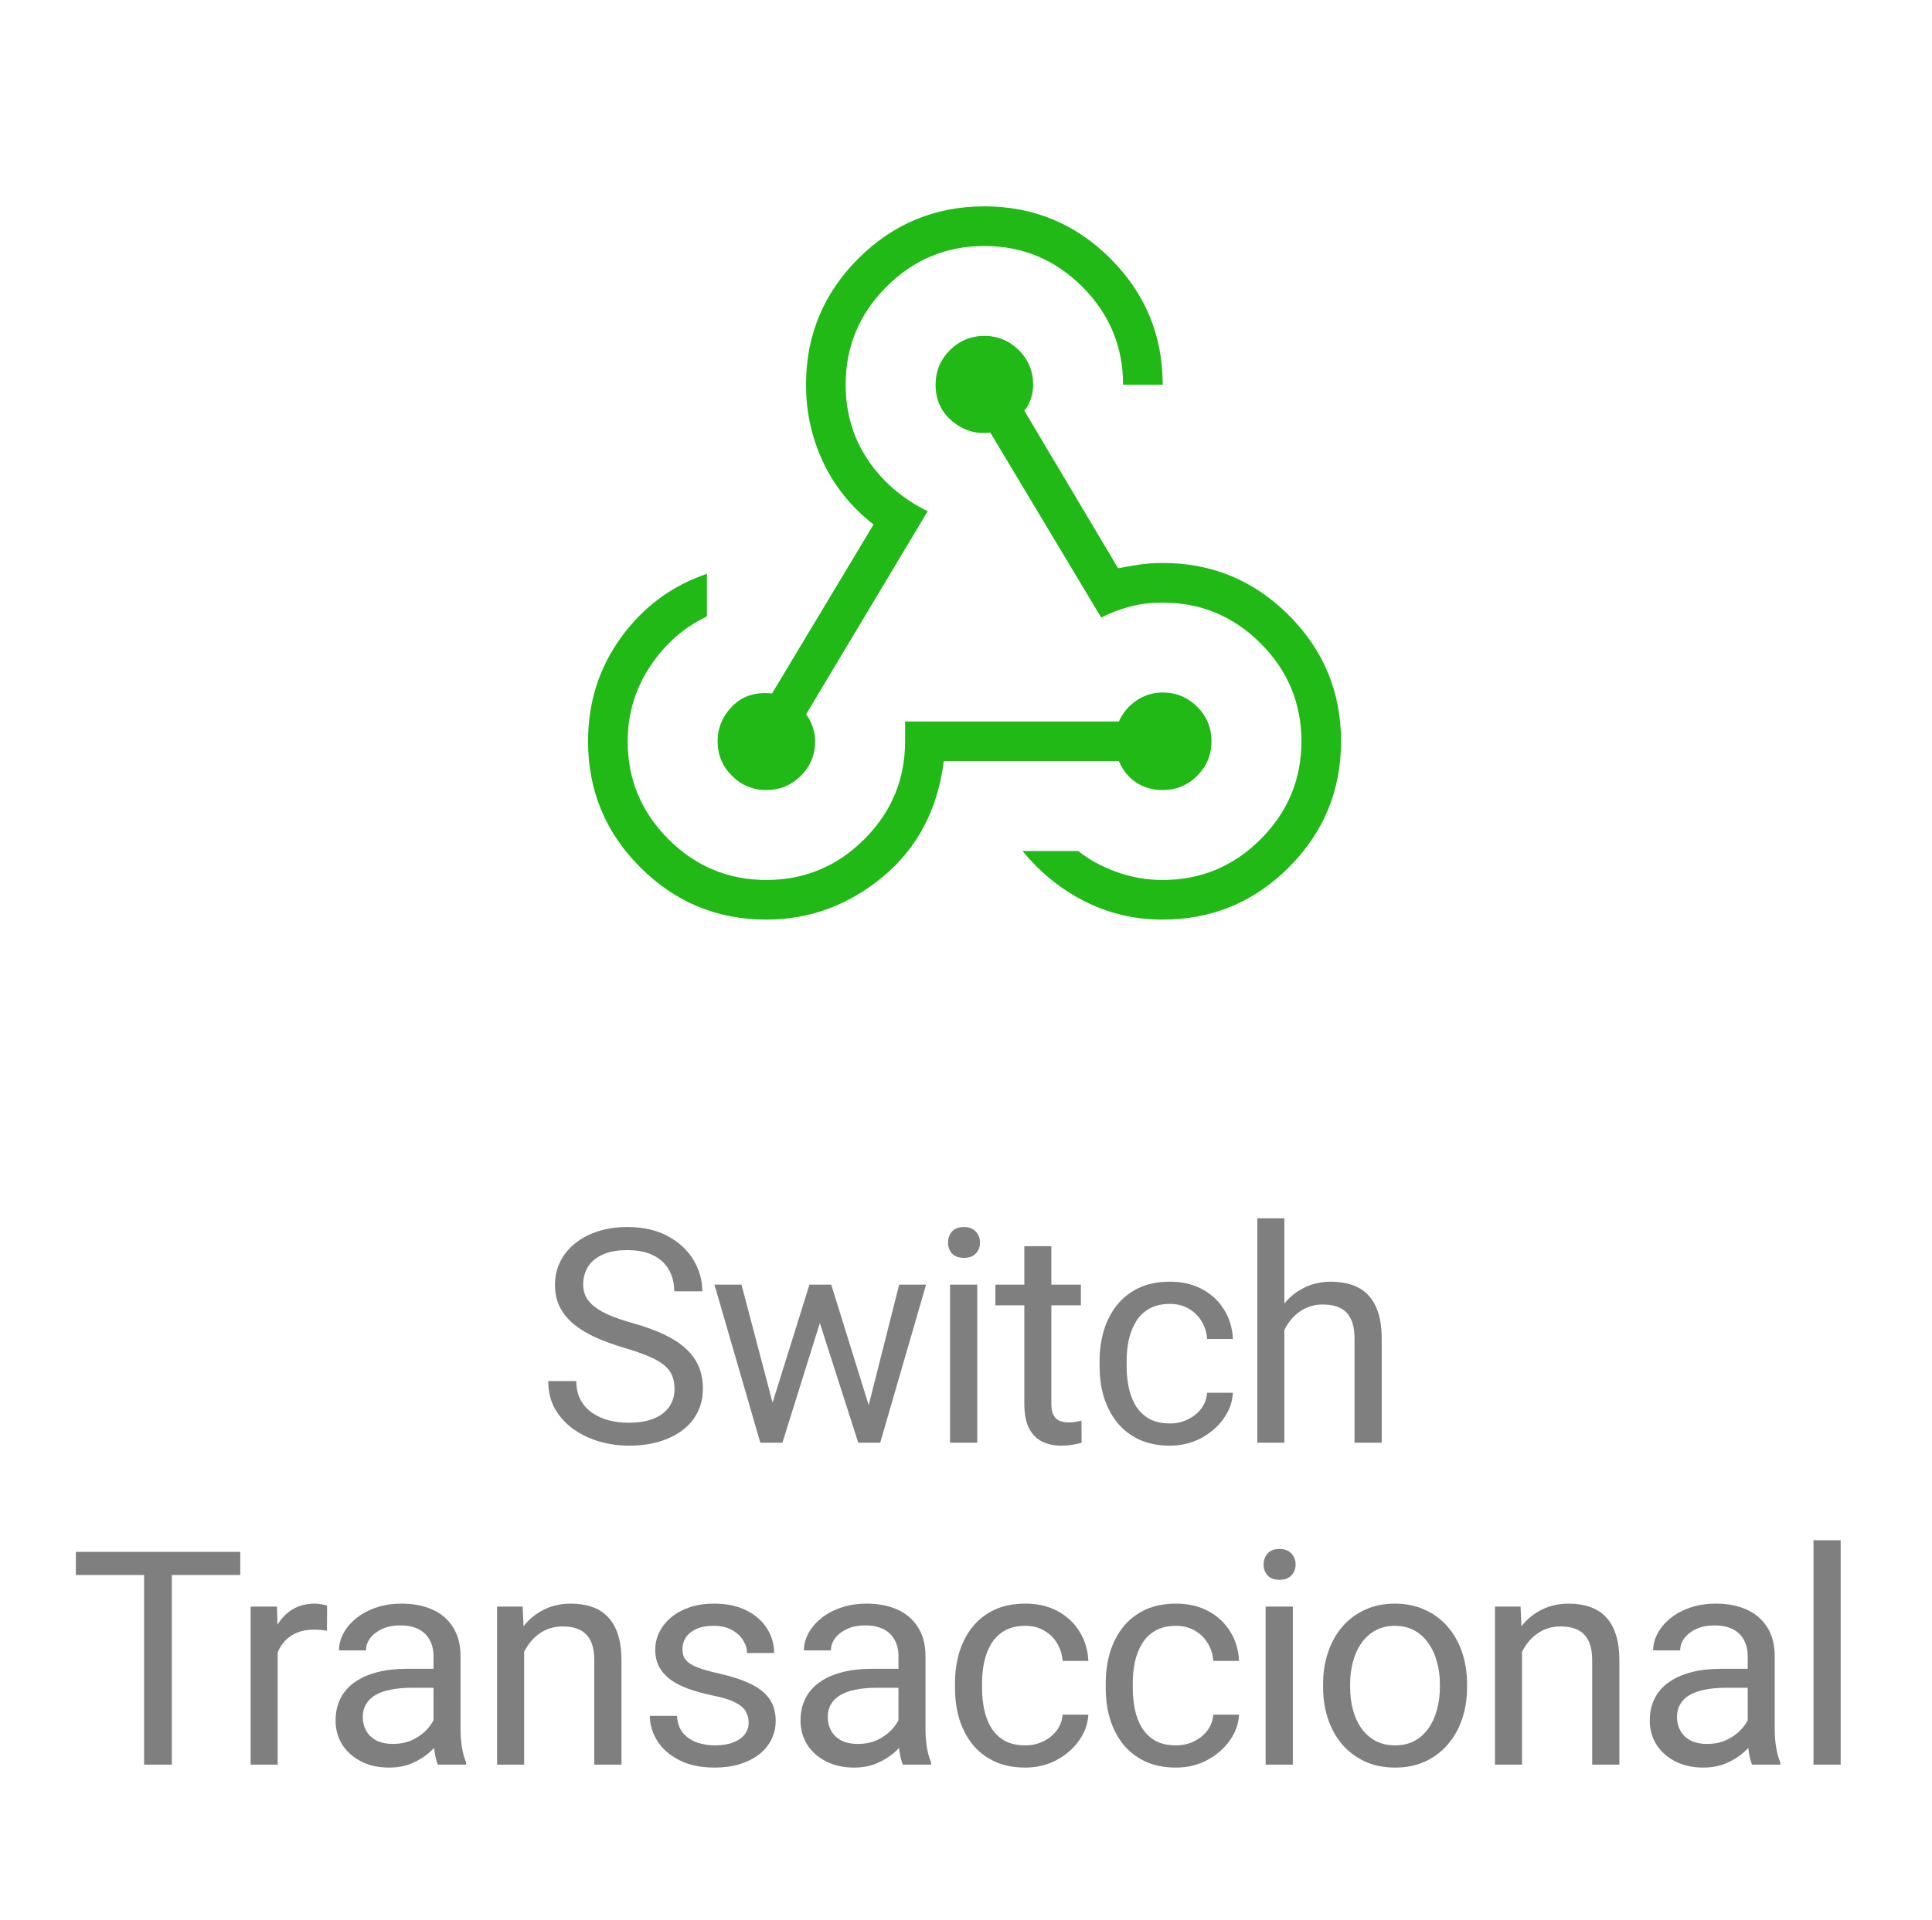
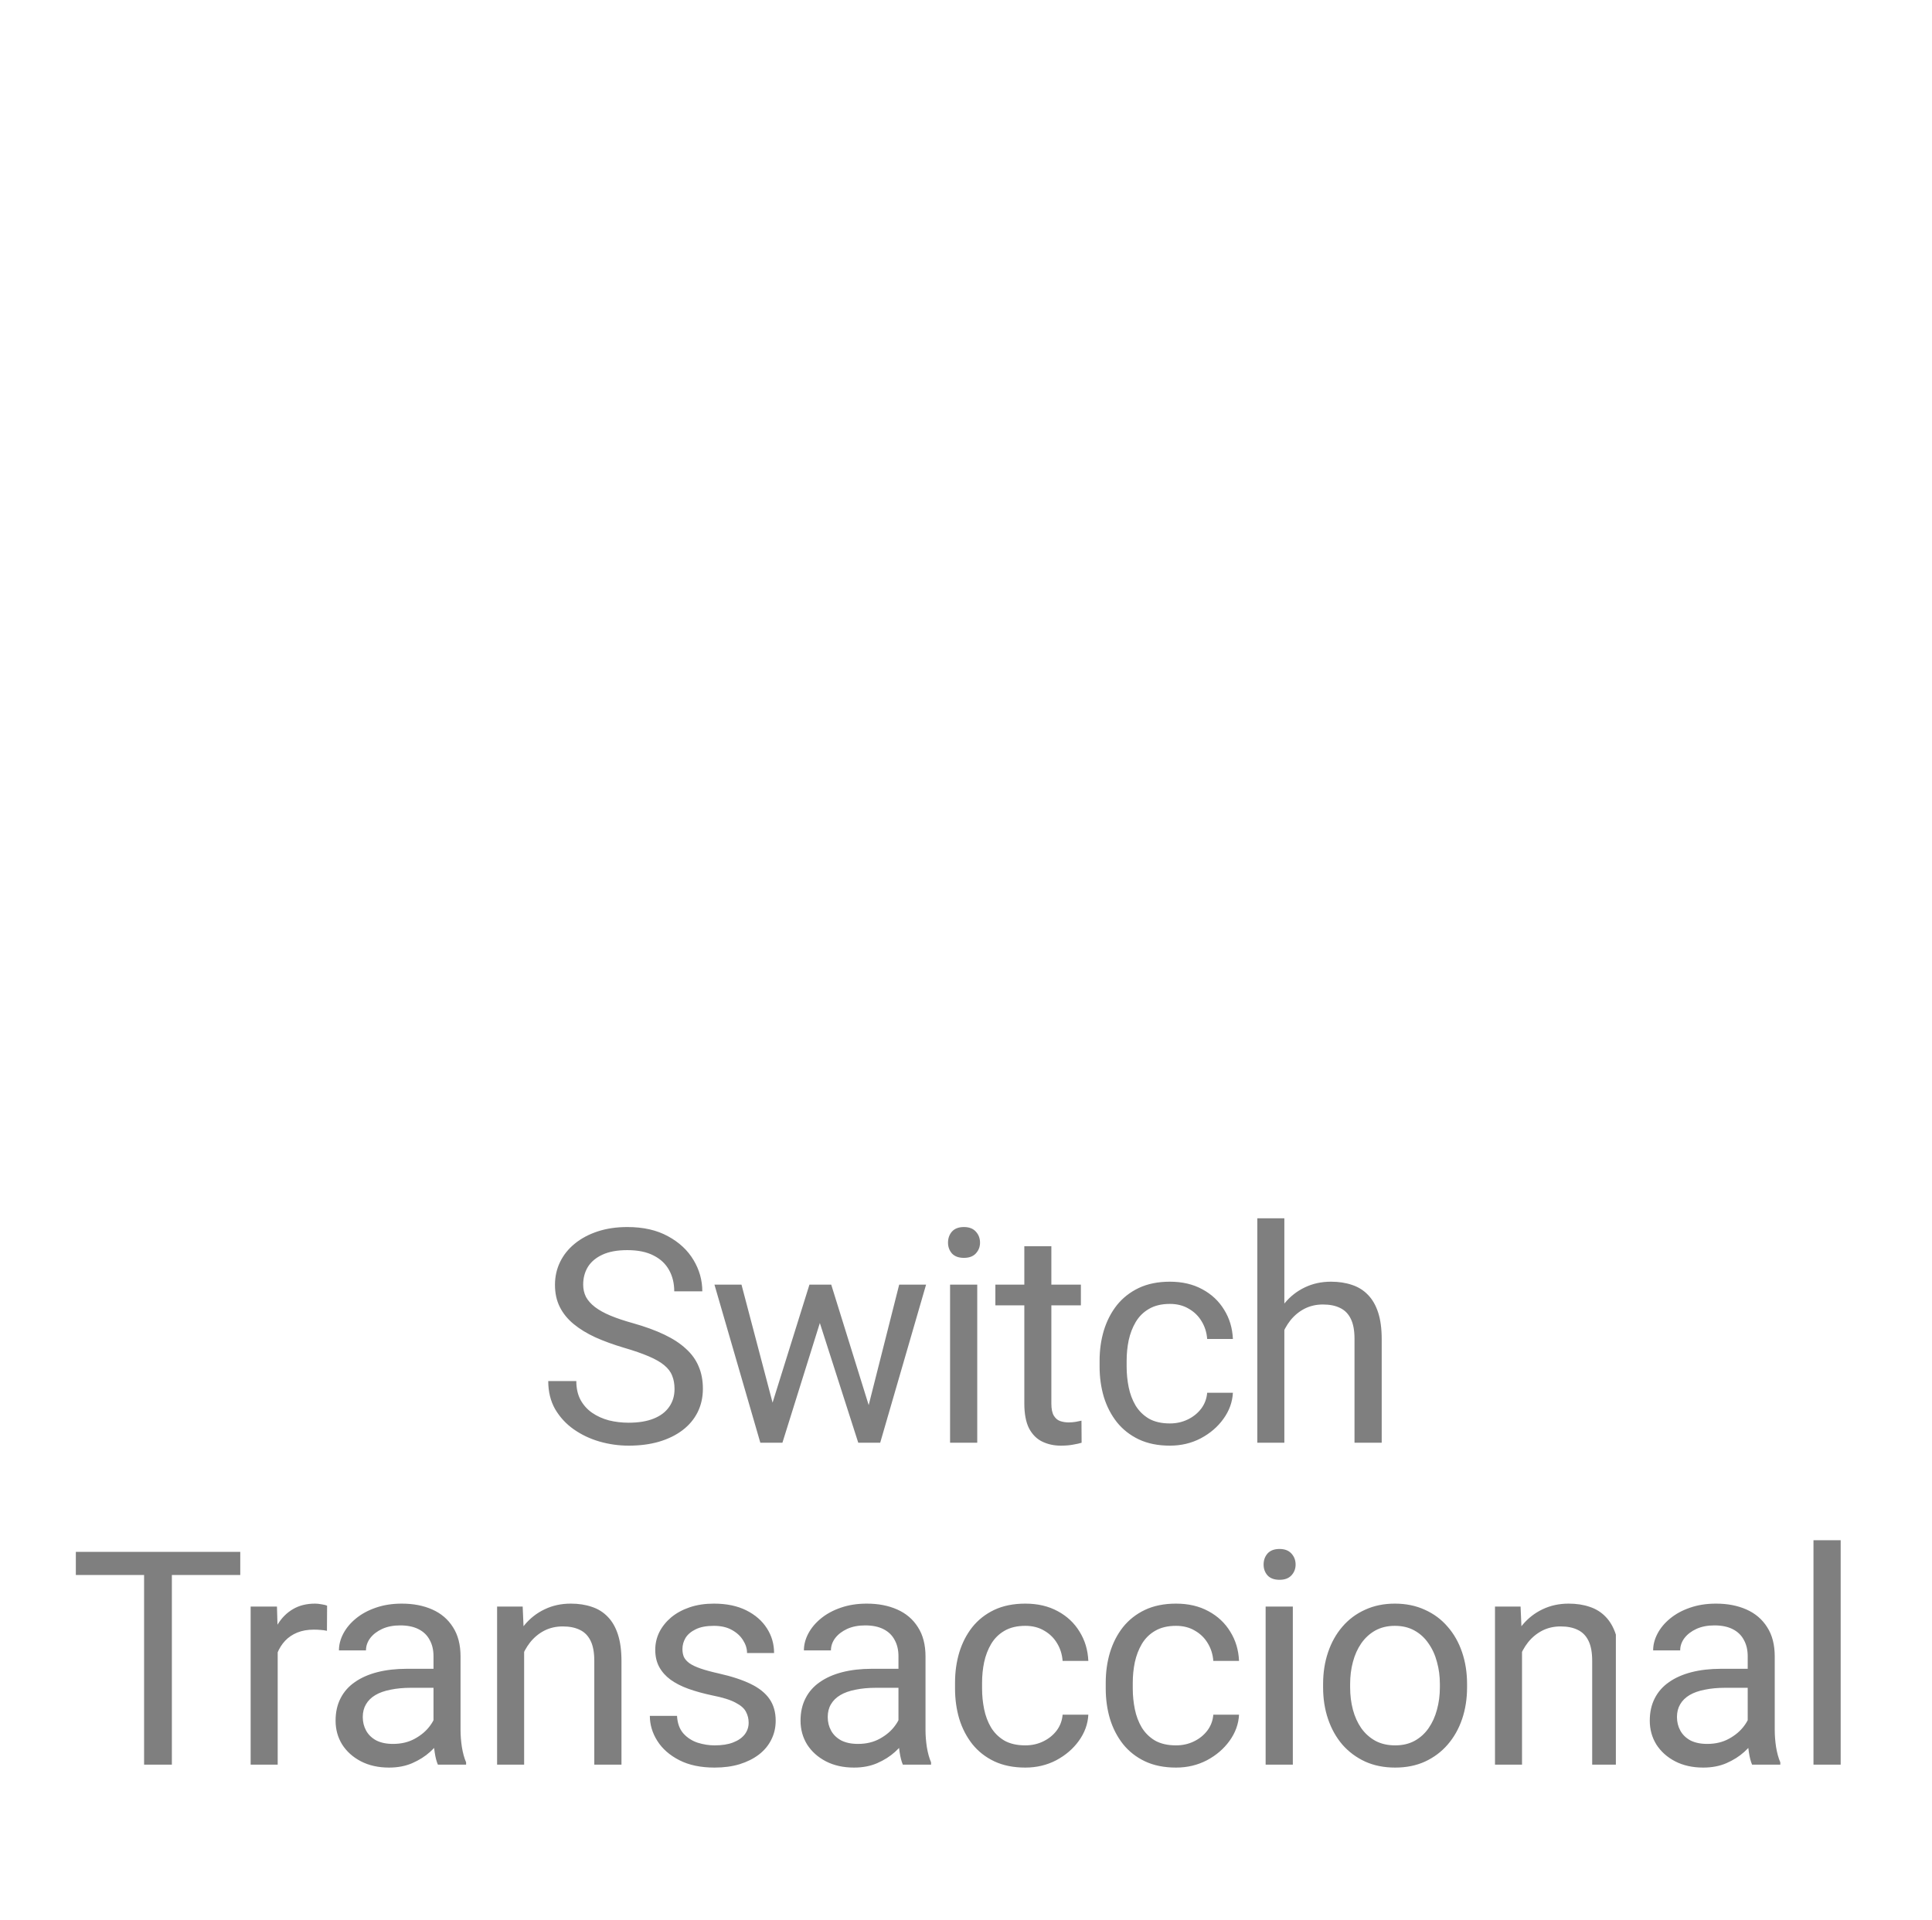
<svg xmlns="http://www.w3.org/2000/svg" width="162" height="161" viewBox="0 0 162 161" fill="none">
  <g clip-path="url(#clip0_30_197)">
-     <path d="M56.56 116.49C56.56 116.073 56.495 115.705 56.364 115.387C56.242 115.06 56.021 114.766 55.702 114.504C55.392 114.243 54.959 113.994 54.403 113.757C53.856 113.52 53.161 113.279 52.32 113.034C51.437 112.772 50.641 112.482 49.93 112.164C49.219 111.837 48.61 111.465 48.104 111.048C47.597 110.632 47.209 110.154 46.94 109.614C46.67 109.075 46.535 108.458 46.535 107.764C46.535 107.069 46.678 106.428 46.964 105.84C47.25 105.251 47.658 104.741 48.19 104.308C48.729 103.866 49.37 103.523 50.114 103.278C50.857 103.033 51.687 102.91 52.602 102.91C53.942 102.91 55.077 103.168 56.009 103.682C56.948 104.189 57.663 104.855 58.154 105.68C58.644 106.497 58.889 107.371 58.889 108.303H56.536C56.536 107.633 56.393 107.041 56.107 106.526C55.821 106.003 55.388 105.594 54.808 105.3C54.228 104.998 53.492 104.847 52.602 104.847C51.76 104.847 51.066 104.973 50.518 105.227C49.971 105.48 49.562 105.823 49.293 106.256C49.031 106.689 48.9 107.184 48.9 107.739C48.9 108.115 48.978 108.458 49.133 108.769C49.297 109.071 49.546 109.353 49.881 109.614C50.224 109.876 50.657 110.117 51.18 110.337C51.711 110.558 52.344 110.77 53.08 110.975C54.093 111.261 54.967 111.579 55.702 111.931C56.438 112.282 57.042 112.678 57.516 113.119C57.998 113.553 58.354 114.047 58.583 114.602C58.819 115.15 58.938 115.771 58.938 116.465C58.938 117.193 58.791 117.85 58.497 118.439C58.203 119.027 57.782 119.529 57.234 119.946C56.687 120.363 56.029 120.685 55.261 120.914C54.501 121.135 53.652 121.245 52.712 121.245C51.887 121.245 51.074 121.131 50.273 120.902C49.48 120.673 48.757 120.33 48.104 119.872C47.458 119.415 46.94 118.851 46.547 118.181C46.163 117.503 45.971 116.719 45.971 115.828H48.324C48.324 116.441 48.443 116.968 48.68 117.409C48.917 117.842 49.239 118.202 49.648 118.488C50.065 118.774 50.535 118.986 51.057 119.125C51.589 119.256 52.14 119.321 52.712 119.321C53.537 119.321 54.236 119.207 54.808 118.978C55.38 118.749 55.813 118.422 56.107 117.997C56.409 117.572 56.56 117.07 56.56 116.49ZM64.466 118.647L67.873 107.739H69.368L69.074 109.908L65.606 121H64.147L64.466 118.647ZM62.174 107.739L65.079 118.769L65.287 121H63.755L59.907 107.739H62.174ZM72.628 118.684L75.398 107.739H77.653L73.805 121H72.285L72.628 118.684ZM69.699 107.739L73.033 118.463L73.413 121H71.966L68.4 109.884L68.106 107.739H69.699ZM81.943 107.739V121H79.664V107.739H81.943ZM79.492 104.222C79.492 103.854 79.602 103.544 79.823 103.29C80.052 103.037 80.387 102.91 80.828 102.91C81.261 102.91 81.592 103.037 81.821 103.29C82.058 103.544 82.176 103.854 82.176 104.222C82.176 104.573 82.058 104.875 81.821 105.129C81.592 105.374 81.261 105.496 80.828 105.496C80.387 105.496 80.052 105.374 79.823 105.129C79.602 104.875 79.492 104.573 79.492 104.222ZM90.633 107.739V109.479H83.463V107.739H90.633ZM85.89 104.516H88.157V117.715C88.157 118.165 88.227 118.504 88.366 118.733C88.505 118.961 88.684 119.113 88.905 119.186C89.126 119.26 89.363 119.296 89.616 119.296C89.804 119.296 90 119.28 90.204 119.247C90.417 119.207 90.576 119.174 90.682 119.149L90.694 121C90.515 121.057 90.278 121.11 89.984 121.159C89.698 121.217 89.35 121.245 88.942 121.245C88.386 121.245 87.876 121.135 87.41 120.914C86.944 120.694 86.572 120.326 86.294 119.811C86.025 119.288 85.89 118.586 85.89 117.703V104.516ZM98.097 119.382C98.637 119.382 99.135 119.272 99.593 119.051C100.05 118.831 100.426 118.528 100.72 118.144C101.014 117.752 101.182 117.307 101.223 116.808H103.38C103.339 117.593 103.073 118.324 102.583 119.002C102.101 119.672 101.468 120.216 100.683 120.632C99.899 121.041 99.037 121.245 98.097 121.245C97.101 121.245 96.23 121.069 95.487 120.718C94.752 120.367 94.139 119.885 93.648 119.272C93.166 118.659 92.803 117.956 92.558 117.164C92.321 116.363 92.202 115.518 92.202 114.627V114.112C92.202 113.222 92.321 112.38 92.558 111.587C92.803 110.787 93.166 110.08 93.648 109.467C94.139 108.854 94.752 108.372 95.487 108.021C96.23 107.67 97.101 107.494 98.097 107.494C99.135 107.494 100.042 107.706 100.818 108.131C101.594 108.548 102.203 109.12 102.644 109.847C103.094 110.566 103.339 111.383 103.38 112.298H101.223C101.182 111.751 101.027 111.257 100.757 110.815C100.495 110.374 100.136 110.023 99.678 109.761C99.229 109.492 98.702 109.357 98.097 109.357C97.403 109.357 96.819 109.496 96.345 109.774C95.879 110.043 95.507 110.411 95.23 110.877C94.96 111.334 94.764 111.845 94.641 112.409C94.527 112.964 94.47 113.532 94.47 114.112V114.627C94.47 115.207 94.527 115.779 94.641 116.343C94.756 116.907 94.948 117.417 95.217 117.875C95.495 118.332 95.867 118.7 96.333 118.978C96.806 119.247 97.395 119.382 98.097 119.382ZM107.694 102.175V121H105.427V102.175H107.694ZM107.155 113.867L106.211 113.83C106.219 112.923 106.354 112.086 106.616 111.318C106.877 110.542 107.245 109.868 107.719 109.296C108.193 108.724 108.756 108.283 109.41 107.972C110.072 107.653 110.803 107.494 111.604 107.494C112.258 107.494 112.846 107.584 113.369 107.764C113.892 107.935 114.337 108.213 114.705 108.597C115.08 108.981 115.366 109.479 115.563 110.092C115.759 110.697 115.857 111.436 115.857 112.311V121H113.577V112.286C113.577 111.592 113.475 111.036 113.271 110.619C113.066 110.194 112.768 109.888 112.376 109.7C111.984 109.504 111.502 109.406 110.93 109.406C110.366 109.406 109.851 109.524 109.386 109.761C108.928 109.998 108.532 110.325 108.197 110.742C107.87 111.159 107.613 111.637 107.425 112.176C107.245 112.707 107.155 113.271 107.155 113.867ZM14.411 130.155V148H12.082V130.155H14.411ZM20.147 130.155V132.092H6.359V130.155H20.147ZM23.285 136.823V148H21.017V134.739H23.223L23.285 136.823ZM27.427 134.666L27.415 136.774C27.227 136.733 27.047 136.708 26.876 136.7C26.712 136.684 26.524 136.676 26.312 136.676C25.789 136.676 25.327 136.757 24.927 136.921C24.527 137.084 24.188 137.313 23.91 137.607C23.632 137.901 23.411 138.253 23.248 138.661C23.093 139.061 22.991 139.503 22.942 139.985L22.304 140.352C22.304 139.552 22.382 138.8 22.537 138.097C22.701 137.395 22.95 136.774 23.285 136.234C23.62 135.687 24.045 135.262 24.559 134.96C25.082 134.649 25.703 134.494 26.422 134.494C26.586 134.494 26.773 134.514 26.986 134.555C27.198 134.588 27.346 134.625 27.427 134.666ZM36.35 145.733V138.906C36.35 138.383 36.244 137.93 36.031 137.546C35.827 137.154 35.517 136.851 35.1 136.639C34.683 136.426 34.168 136.32 33.556 136.32C32.984 136.32 32.481 136.418 32.048 136.614C31.623 136.81 31.288 137.068 31.043 137.386C30.806 137.705 30.688 138.048 30.688 138.416H28.42C28.42 137.942 28.543 137.472 28.788 137.006C29.033 136.541 29.384 136.12 29.842 135.744C30.308 135.36 30.863 135.058 31.509 134.837C32.163 134.608 32.89 134.494 33.69 134.494C34.654 134.494 35.504 134.657 36.24 134.984C36.983 135.311 37.563 135.805 37.98 136.467C38.405 137.121 38.617 137.942 38.617 138.931V145.108C38.617 145.549 38.654 146.019 38.728 146.517C38.809 147.015 38.928 147.444 39.083 147.804V148H36.718C36.603 147.739 36.513 147.391 36.448 146.958C36.383 146.517 36.35 146.109 36.35 145.733ZM36.742 139.96L36.767 141.553H34.475C33.829 141.553 33.253 141.607 32.747 141.713C32.24 141.811 31.815 141.962 31.472 142.166C31.129 142.37 30.867 142.628 30.688 142.938C30.508 143.241 30.418 143.596 30.418 144.005C30.418 144.421 30.512 144.801 30.7 145.144C30.888 145.488 31.17 145.761 31.546 145.966C31.93 146.162 32.4 146.26 32.955 146.26C33.65 146.26 34.262 146.113 34.793 145.818C35.325 145.524 35.745 145.165 36.056 144.74C36.374 144.315 36.546 143.902 36.571 143.502L37.539 144.593C37.482 144.936 37.326 145.316 37.073 145.733C36.82 146.149 36.481 146.55 36.056 146.934C35.639 147.31 35.141 147.624 34.561 147.877C33.989 148.123 33.343 148.245 32.624 148.245C31.725 148.245 30.937 148.069 30.259 147.718C29.589 147.367 29.066 146.897 28.69 146.309C28.322 145.712 28.139 145.046 28.139 144.311C28.139 143.6 28.277 142.975 28.555 142.436C28.833 141.888 29.233 141.435 29.756 141.075C30.279 140.708 30.908 140.43 31.644 140.242C32.379 140.054 33.2 139.96 34.107 139.96H36.742ZM43.949 137.57V148H41.682V134.739H43.827L43.949 137.57ZM43.41 140.867L42.466 140.83C42.474 139.923 42.609 139.086 42.87 138.318C43.132 137.542 43.5 136.868 43.974 136.296C44.447 135.724 45.011 135.283 45.665 134.972C46.327 134.653 47.058 134.494 47.859 134.494C48.512 134.494 49.101 134.584 49.623 134.764C50.146 134.935 50.592 135.213 50.959 135.597C51.335 135.981 51.621 136.479 51.817 137.092C52.013 137.697 52.111 138.436 52.111 139.311V148H49.832V139.286C49.832 138.592 49.73 138.036 49.526 137.619C49.321 137.194 49.023 136.888 48.631 136.7C48.239 136.504 47.757 136.406 47.185 136.406C46.621 136.406 46.106 136.524 45.64 136.761C45.183 136.998 44.786 137.325 44.452 137.742C44.125 138.159 43.867 138.637 43.679 139.176C43.5 139.707 43.41 140.271 43.41 140.867ZM62.775 144.483C62.775 144.156 62.701 143.853 62.554 143.576C62.415 143.29 62.125 143.032 61.684 142.804C61.251 142.567 60.597 142.362 59.723 142.191C58.987 142.035 58.322 141.852 57.725 141.639C57.137 141.427 56.634 141.169 56.218 140.867C55.809 140.565 55.495 140.209 55.274 139.801C55.053 139.392 54.943 138.914 54.943 138.367C54.943 137.844 55.057 137.35 55.286 136.884C55.523 136.418 55.854 136.006 56.279 135.646C56.712 135.287 57.231 135.005 57.835 134.8C58.44 134.596 59.114 134.494 59.858 134.494C60.92 134.494 61.827 134.682 62.578 135.058C63.33 135.434 63.906 135.936 64.306 136.565C64.707 137.186 64.907 137.877 64.907 138.637H62.64C62.64 138.269 62.529 137.913 62.309 137.57C62.096 137.219 61.782 136.929 61.365 136.7C60.957 136.471 60.454 136.357 59.858 136.357C59.228 136.357 58.718 136.455 58.326 136.651C57.942 136.839 57.66 137.08 57.48 137.374C57.308 137.668 57.223 137.979 57.223 138.306C57.223 138.551 57.264 138.771 57.345 138.967C57.435 139.155 57.59 139.331 57.811 139.494C58.032 139.65 58.342 139.797 58.742 139.936C59.143 140.075 59.653 140.213 60.274 140.352C61.361 140.597 62.256 140.892 62.958 141.235C63.661 141.578 64.184 141.999 64.527 142.497C64.87 142.996 65.042 143.6 65.042 144.311C65.042 144.891 64.919 145.422 64.674 145.904C64.437 146.386 64.09 146.803 63.633 147.154C63.183 147.498 62.644 147.767 62.015 147.963C61.394 148.151 60.695 148.245 59.919 148.245C58.751 148.245 57.762 148.037 56.953 147.62C56.144 147.203 55.531 146.664 55.115 146.002C54.698 145.34 54.49 144.642 54.49 143.907H56.769C56.802 144.528 56.982 145.022 57.308 145.39C57.635 145.749 58.036 146.006 58.51 146.162C58.983 146.309 59.453 146.382 59.919 146.382C60.54 146.382 61.059 146.301 61.475 146.137C61.9 145.974 62.223 145.749 62.444 145.463C62.664 145.177 62.775 144.85 62.775 144.483ZM75.337 145.733V138.906C75.337 138.383 75.231 137.93 75.019 137.546C74.814 137.154 74.504 136.851 74.087 136.639C73.671 136.426 73.156 136.32 72.543 136.32C71.971 136.32 71.469 136.418 71.035 136.614C70.611 136.81 70.276 137.068 70.031 137.386C69.794 137.705 69.675 138.048 69.675 138.416H67.408C67.408 137.942 67.53 137.472 67.775 137.006C68.021 136.541 68.372 136.12 68.829 135.744C69.295 135.36 69.851 135.058 70.496 134.837C71.15 134.608 71.877 134.494 72.678 134.494C73.642 134.494 74.492 134.657 75.227 134.984C75.971 135.311 76.551 135.805 76.967 136.467C77.392 137.121 77.605 137.942 77.605 138.931V145.108C77.605 145.549 77.641 146.019 77.715 146.517C77.797 147.015 77.915 147.444 78.07 147.804V148H75.705C75.591 147.739 75.501 147.391 75.435 146.958C75.37 146.517 75.337 146.109 75.337 145.733ZM75.73 139.96L75.754 141.553H73.462C72.817 141.553 72.241 141.607 71.734 141.713C71.228 141.811 70.803 141.962 70.46 142.166C70.116 142.37 69.855 142.628 69.675 142.938C69.495 143.241 69.406 143.596 69.406 144.005C69.406 144.421 69.499 144.801 69.687 145.144C69.875 145.488 70.157 145.761 70.533 145.966C70.917 146.162 71.387 146.26 71.942 146.26C72.637 146.26 73.25 146.113 73.781 145.818C74.312 145.524 74.733 145.165 75.043 144.74C75.362 144.315 75.533 143.902 75.558 143.502L76.526 144.593C76.469 144.936 76.314 145.316 76.06 145.733C75.807 146.149 75.468 146.55 75.043 146.934C74.626 147.31 74.128 147.624 73.548 147.877C72.976 148.123 72.331 148.245 71.612 148.245C70.713 148.245 69.924 148.069 69.246 147.718C68.576 147.367 68.053 146.897 67.677 146.309C67.31 145.712 67.126 145.046 67.126 144.311C67.126 143.6 67.265 142.975 67.543 142.436C67.82 141.888 68.221 141.435 68.744 141.075C69.267 140.708 69.896 140.43 70.631 140.242C71.366 140.054 72.188 139.96 73.094 139.96H75.73ZM85.976 146.382C86.515 146.382 87.013 146.272 87.471 146.051C87.929 145.831 88.305 145.528 88.599 145.144C88.893 144.752 89.06 144.307 89.101 143.808H91.258C91.217 144.593 90.952 145.324 90.462 146.002C89.98 146.672 89.346 147.216 88.562 147.632C87.778 148.041 86.915 148.245 85.976 148.245C84.979 148.245 84.109 148.069 83.365 147.718C82.63 147.367 82.017 146.885 81.527 146.272C81.045 145.659 80.681 144.956 80.436 144.164C80.199 143.363 80.081 142.518 80.081 141.627V141.112C80.081 140.222 80.199 139.38 80.436 138.587C80.681 137.787 81.045 137.08 81.527 136.467C82.017 135.854 82.63 135.372 83.365 135.021C84.109 134.67 84.979 134.494 85.976 134.494C87.013 134.494 87.921 134.706 88.697 135.131C89.473 135.548 90.082 136.12 90.523 136.847C90.972 137.566 91.217 138.383 91.258 139.298H89.101C89.06 138.751 88.905 138.257 88.635 137.815C88.374 137.374 88.014 137.023 87.557 136.761C87.108 136.492 86.581 136.357 85.976 136.357C85.281 136.357 84.697 136.496 84.223 136.774C83.758 137.043 83.386 137.411 83.108 137.877C82.838 138.334 82.642 138.845 82.52 139.409C82.405 139.964 82.348 140.532 82.348 141.112V141.627C82.348 142.207 82.405 142.779 82.52 143.343C82.634 143.907 82.826 144.417 83.096 144.875C83.374 145.332 83.745 145.7 84.211 145.978C84.685 146.247 85.273 146.382 85.976 146.382ZM98.612 146.382C99.151 146.382 99.65 146.272 100.107 146.051C100.565 145.831 100.941 145.528 101.235 145.144C101.529 144.752 101.697 144.307 101.737 143.808H103.894C103.854 144.593 103.588 145.324 103.098 146.002C102.616 146.672 101.983 147.216 101.198 147.632C100.414 148.041 99.552 148.245 98.612 148.245C97.615 148.245 96.745 148.069 96.002 147.718C95.266 147.367 94.653 146.885 94.163 146.272C93.681 145.659 93.318 144.956 93.073 144.164C92.836 143.363 92.717 142.518 92.717 141.627V141.112C92.717 140.222 92.836 139.38 93.073 138.587C93.318 137.787 93.681 137.08 94.163 136.467C94.653 135.854 95.266 135.372 96.002 135.021C96.745 134.67 97.615 134.494 98.612 134.494C99.65 134.494 100.557 134.706 101.333 135.131C102.109 135.548 102.718 136.12 103.159 136.847C103.608 137.566 103.854 138.383 103.894 139.298H101.737C101.697 138.751 101.541 138.257 101.272 137.815C101.01 137.374 100.651 137.023 100.193 136.761C99.744 136.492 99.217 136.357 98.612 136.357C97.918 136.357 97.334 136.496 96.86 136.774C96.394 137.043 96.022 137.411 95.744 137.877C95.475 138.334 95.279 138.845 95.156 139.409C95.042 139.964 94.984 140.532 94.984 141.112V141.627C94.984 142.207 95.042 142.779 95.156 143.343C95.27 143.907 95.462 144.417 95.732 144.875C96.01 145.332 96.382 145.7 96.847 145.978C97.321 146.247 97.909 146.382 98.612 146.382ZM108.405 134.739V148H106.125V134.739H108.405ZM105.954 131.222C105.954 130.854 106.064 130.544 106.285 130.29C106.514 130.037 106.849 129.91 107.29 129.91C107.723 129.91 108.054 130.037 108.283 130.29C108.519 130.544 108.638 130.854 108.638 131.222C108.638 131.573 108.519 131.875 108.283 132.129C108.054 132.374 107.723 132.496 107.29 132.496C106.849 132.496 106.514 132.374 106.285 132.129C106.064 131.875 105.954 131.573 105.954 131.222ZM110.943 141.517V141.235C110.943 140.279 111.081 139.392 111.359 138.575C111.637 137.75 112.037 137.035 112.56 136.43C113.083 135.818 113.716 135.344 114.46 135.009C115.203 134.666 116.037 134.494 116.96 134.494C117.892 134.494 118.729 134.666 119.473 135.009C120.224 135.344 120.862 135.818 121.385 136.43C121.916 137.035 122.32 137.75 122.598 138.575C122.876 139.392 123.015 140.279 123.015 141.235V141.517C123.015 142.473 122.876 143.359 122.598 144.176C122.32 144.993 121.916 145.708 121.385 146.321C120.862 146.926 120.228 147.399 119.485 147.743C118.75 148.078 117.916 148.245 116.985 148.245C116.053 148.245 115.216 148.078 114.472 147.743C113.729 147.399 113.091 146.926 112.56 146.321C112.037 145.708 111.637 144.993 111.359 144.176C111.081 143.359 110.943 142.473 110.943 141.517ZM113.21 141.235V141.517C113.21 142.178 113.287 142.804 113.443 143.392C113.598 143.972 113.831 144.487 114.141 144.936C114.46 145.385 114.856 145.741 115.33 146.002C115.804 146.256 116.356 146.382 116.985 146.382C117.606 146.382 118.149 146.256 118.615 146.002C119.089 145.741 119.481 145.385 119.791 144.936C120.102 144.487 120.335 143.972 120.49 143.392C120.653 142.804 120.735 142.178 120.735 141.517V141.235C120.735 140.581 120.653 139.964 120.49 139.384C120.335 138.796 120.098 138.277 119.779 137.828C119.469 137.37 119.076 137.011 118.602 136.749C118.137 136.488 117.589 136.357 116.96 136.357C116.339 136.357 115.792 136.488 115.318 136.749C114.852 137.011 114.46 137.37 114.141 137.828C113.831 138.277 113.598 138.796 113.443 139.384C113.287 139.964 113.21 140.581 113.21 141.235ZM127.623 137.57V148H125.356V134.739H127.501L127.623 137.57ZM127.084 140.867L126.14 140.83C126.148 139.923 126.283 139.086 126.545 138.318C126.806 137.542 127.174 136.868 127.648 136.296C128.122 135.724 128.685 135.283 129.339 134.972C130.001 134.653 130.732 134.494 131.533 134.494C132.187 134.494 132.775 134.584 133.298 134.764C133.821 134.935 134.266 135.213 134.634 135.597C135.009 135.981 135.295 136.479 135.492 137.092C135.688 137.697 135.786 138.436 135.786 139.311V148H133.506V139.286C133.506 138.592 133.404 138.036 133.2 137.619C132.995 137.194 132.697 136.888 132.305 136.7C131.913 136.504 131.431 136.406 130.859 136.406C130.295 136.406 129.78 136.524 129.315 136.761C128.857 136.998 128.461 137.325 128.126 137.742C127.799 138.159 127.542 138.637 127.354 139.176C127.174 139.707 127.084 140.271 127.084 140.867ZM146.547 145.733V138.906C146.547 138.383 146.441 137.93 146.228 137.546C146.024 137.154 145.713 136.851 145.297 136.639C144.88 136.426 144.365 136.32 143.752 136.32C143.181 136.32 142.678 136.418 142.245 136.614C141.82 136.81 141.485 137.068 141.24 137.386C141.003 137.705 140.885 138.048 140.885 138.416H138.617C138.617 137.942 138.74 137.472 138.985 137.006C139.23 136.541 139.581 136.12 140.039 135.744C140.505 135.36 141.06 135.058 141.706 134.837C142.359 134.608 143.087 134.494 143.887 134.494C144.851 134.494 145.701 134.657 146.436 134.984C147.18 135.311 147.76 135.805 148.177 136.467C148.602 137.121 148.814 137.942 148.814 138.931V145.108C148.814 145.549 148.851 146.019 148.924 146.517C149.006 147.015 149.125 147.444 149.28 147.804V148H146.914C146.8 147.739 146.71 147.391 146.645 146.958C146.579 146.517 146.547 146.109 146.547 145.733ZM146.939 139.96L146.963 141.553H144.672C144.026 141.553 143.45 141.607 142.944 141.713C142.437 141.811 142.012 141.962 141.669 142.166C141.326 142.37 141.064 142.628 140.885 142.938C140.705 143.241 140.615 143.596 140.615 144.005C140.615 144.421 140.709 144.801 140.897 145.144C141.085 145.488 141.367 145.761 141.742 145.966C142.127 146.162 142.596 146.26 143.152 146.26C143.846 146.26 144.459 146.113 144.99 145.818C145.521 145.524 145.942 145.165 146.253 144.74C146.571 144.315 146.743 143.902 146.767 143.502L147.736 144.593C147.678 144.936 147.523 145.316 147.27 145.733C147.017 146.149 146.678 146.55 146.253 146.934C145.836 147.31 145.338 147.624 144.757 147.877C144.185 148.123 143.54 148.245 142.821 148.245C141.922 148.245 141.134 148.069 140.456 147.718C139.786 147.367 139.263 146.897 138.887 146.309C138.519 145.712 138.335 145.046 138.335 144.311C138.335 143.6 138.474 142.975 138.752 142.436C139.03 141.888 139.43 141.435 139.953 141.075C140.476 140.708 141.105 140.43 141.841 140.242C142.576 140.054 143.397 139.96 144.304 139.96H146.939ZM154.342 129.175V148H152.062V129.175H154.342Z" fill="#7F7F7F" />
+     <path d="M56.56 116.49C56.56 116.073 56.495 115.705 56.364 115.387C56.242 115.06 56.021 114.766 55.702 114.504C55.392 114.243 54.959 113.994 54.403 113.757C53.856 113.52 53.161 113.279 52.32 113.034C51.437 112.772 50.641 112.482 49.93 112.164C49.219 111.837 48.61 111.465 48.104 111.048C47.597 110.632 47.209 110.154 46.94 109.614C46.67 109.075 46.535 108.458 46.535 107.764C46.535 107.069 46.678 106.428 46.964 105.84C47.25 105.251 47.658 104.741 48.19 104.308C48.729 103.866 49.37 103.523 50.114 103.278C50.857 103.033 51.687 102.91 52.602 102.91C53.942 102.91 55.077 103.168 56.009 103.682C56.948 104.189 57.663 104.855 58.154 105.68C58.644 106.497 58.889 107.371 58.889 108.303H56.536C56.536 107.633 56.393 107.041 56.107 106.526C55.821 106.003 55.388 105.594 54.808 105.3C54.228 104.998 53.492 104.847 52.602 104.847C51.76 104.847 51.066 104.973 50.518 105.227C49.971 105.48 49.562 105.823 49.293 106.256C49.031 106.689 48.9 107.184 48.9 107.739C48.9 108.115 48.978 108.458 49.133 108.769C49.297 109.071 49.546 109.353 49.881 109.614C50.224 109.876 50.657 110.117 51.18 110.337C51.711 110.558 52.344 110.77 53.08 110.975C54.093 111.261 54.967 111.579 55.702 111.931C56.438 112.282 57.042 112.678 57.516 113.119C57.998 113.553 58.354 114.047 58.583 114.602C58.819 115.15 58.938 115.771 58.938 116.465C58.938 117.193 58.791 117.85 58.497 118.439C58.203 119.027 57.782 119.529 57.234 119.946C56.687 120.363 56.029 120.685 55.261 120.914C54.501 121.135 53.652 121.245 52.712 121.245C51.887 121.245 51.074 121.131 50.273 120.902C49.48 120.673 48.757 120.33 48.104 119.872C47.458 119.415 46.94 118.851 46.547 118.181C46.163 117.503 45.971 116.719 45.971 115.828H48.324C48.324 116.441 48.443 116.968 48.68 117.409C48.917 117.842 49.239 118.202 49.648 118.488C50.065 118.774 50.535 118.986 51.057 119.125C51.589 119.256 52.14 119.321 52.712 119.321C53.537 119.321 54.236 119.207 54.808 118.978C55.38 118.749 55.813 118.422 56.107 117.997C56.409 117.572 56.56 117.07 56.56 116.49ZM64.466 118.647L67.873 107.739H69.368L69.074 109.908L65.606 121H64.147L64.466 118.647ZM62.174 107.739L65.079 118.769L65.287 121H63.755L59.907 107.739H62.174ZM72.628 118.684L75.398 107.739H77.653L73.805 121H72.285L72.628 118.684ZM69.699 107.739L73.033 118.463L73.413 121H71.966L68.4 109.884L68.106 107.739H69.699ZM81.943 107.739V121H79.664V107.739H81.943ZM79.492 104.222C79.492 103.854 79.602 103.544 79.823 103.29C80.052 103.037 80.387 102.91 80.828 102.91C81.261 102.91 81.592 103.037 81.821 103.29C82.058 103.544 82.176 103.854 82.176 104.222C82.176 104.573 82.058 104.875 81.821 105.129C81.592 105.374 81.261 105.496 80.828 105.496C80.387 105.496 80.052 105.374 79.823 105.129C79.602 104.875 79.492 104.573 79.492 104.222ZM90.633 107.739V109.479H83.463V107.739H90.633ZM85.89 104.516H88.157V117.715C88.157 118.165 88.227 118.504 88.366 118.733C88.505 118.961 88.684 119.113 88.905 119.186C89.126 119.26 89.363 119.296 89.616 119.296C89.804 119.296 90 119.28 90.204 119.247C90.417 119.207 90.576 119.174 90.682 119.149L90.694 121C90.515 121.057 90.278 121.11 89.984 121.159C89.698 121.217 89.35 121.245 88.942 121.245C88.386 121.245 87.876 121.135 87.41 120.914C86.944 120.694 86.572 120.326 86.294 119.811C86.025 119.288 85.89 118.586 85.89 117.703V104.516ZM98.097 119.382C98.637 119.382 99.135 119.272 99.593 119.051C100.05 118.831 100.426 118.528 100.72 118.144C101.014 117.752 101.182 117.307 101.223 116.808H103.38C103.339 117.593 103.073 118.324 102.583 119.002C102.101 119.672 101.468 120.216 100.683 120.632C99.899 121.041 99.037 121.245 98.097 121.245C97.101 121.245 96.23 121.069 95.487 120.718C94.752 120.367 94.139 119.885 93.648 119.272C93.166 118.659 92.803 117.956 92.558 117.164C92.321 116.363 92.202 115.518 92.202 114.627V114.112C92.202 113.222 92.321 112.38 92.558 111.587C92.803 110.787 93.166 110.08 93.648 109.467C94.139 108.854 94.752 108.372 95.487 108.021C96.23 107.67 97.101 107.494 98.097 107.494C99.135 107.494 100.042 107.706 100.818 108.131C101.594 108.548 102.203 109.12 102.644 109.847C103.094 110.566 103.339 111.383 103.38 112.298H101.223C101.182 111.751 101.027 111.257 100.757 110.815C100.495 110.374 100.136 110.023 99.678 109.761C99.229 109.492 98.702 109.357 98.097 109.357C97.403 109.357 96.819 109.496 96.345 109.774C95.879 110.043 95.507 110.411 95.23 110.877C94.96 111.334 94.764 111.845 94.641 112.409C94.527 112.964 94.47 113.532 94.47 114.112V114.627C94.47 115.207 94.527 115.779 94.641 116.343C94.756 116.907 94.948 117.417 95.217 117.875C95.495 118.332 95.867 118.7 96.333 118.978C96.806 119.247 97.395 119.382 98.097 119.382ZM107.694 102.175V121H105.427V102.175H107.694ZM107.155 113.867L106.211 113.83C106.219 112.923 106.354 112.086 106.616 111.318C106.877 110.542 107.245 109.868 107.719 109.296C108.193 108.724 108.756 108.283 109.41 107.972C110.072 107.653 110.803 107.494 111.604 107.494C112.258 107.494 112.846 107.584 113.369 107.764C113.892 107.935 114.337 108.213 114.705 108.597C115.08 108.981 115.366 109.479 115.563 110.092C115.759 110.697 115.857 111.436 115.857 112.311V121H113.577V112.286C113.577 111.592 113.475 111.036 113.271 110.619C113.066 110.194 112.768 109.888 112.376 109.7C111.984 109.504 111.502 109.406 110.93 109.406C110.366 109.406 109.851 109.524 109.386 109.761C108.928 109.998 108.532 110.325 108.197 110.742C107.87 111.159 107.613 111.637 107.425 112.176C107.245 112.707 107.155 113.271 107.155 113.867ZM14.411 130.155V148H12.082V130.155H14.411ZM20.147 130.155V132.092H6.359V130.155H20.147ZM23.285 136.823V148H21.017V134.739H23.223L23.285 136.823ZM27.427 134.666L27.415 136.774C27.227 136.733 27.047 136.708 26.876 136.7C26.712 136.684 26.524 136.676 26.312 136.676C25.789 136.676 25.327 136.757 24.927 136.921C24.527 137.084 24.188 137.313 23.91 137.607C23.632 137.901 23.411 138.253 23.248 138.661C23.093 139.061 22.991 139.503 22.942 139.985L22.304 140.352C22.304 139.552 22.382 138.8 22.537 138.097C22.701 137.395 22.95 136.774 23.285 136.234C23.62 135.687 24.045 135.262 24.559 134.96C25.082 134.649 25.703 134.494 26.422 134.494C26.586 134.494 26.773 134.514 26.986 134.555C27.198 134.588 27.346 134.625 27.427 134.666ZM36.35 145.733V138.906C36.35 138.383 36.244 137.93 36.031 137.546C35.827 137.154 35.517 136.851 35.1 136.639C34.683 136.426 34.168 136.32 33.556 136.32C32.984 136.32 32.481 136.418 32.048 136.614C31.623 136.81 31.288 137.068 31.043 137.386C30.806 137.705 30.688 138.048 30.688 138.416H28.42C28.42 137.942 28.543 137.472 28.788 137.006C29.033 136.541 29.384 136.12 29.842 135.744C30.308 135.36 30.863 135.058 31.509 134.837C32.163 134.608 32.89 134.494 33.69 134.494C34.654 134.494 35.504 134.657 36.24 134.984C36.983 135.311 37.563 135.805 37.98 136.467C38.405 137.121 38.617 137.942 38.617 138.931V145.108C38.617 145.549 38.654 146.019 38.728 146.517C38.809 147.015 38.928 147.444 39.083 147.804V148H36.718C36.603 147.739 36.513 147.391 36.448 146.958C36.383 146.517 36.35 146.109 36.35 145.733ZM36.742 139.96L36.767 141.553H34.475C33.829 141.553 33.253 141.607 32.747 141.713C32.24 141.811 31.815 141.962 31.472 142.166C31.129 142.37 30.867 142.628 30.688 142.938C30.508 143.241 30.418 143.596 30.418 144.005C30.418 144.421 30.512 144.801 30.7 145.144C30.888 145.488 31.17 145.761 31.546 145.966C31.93 146.162 32.4 146.26 32.955 146.26C33.65 146.26 34.262 146.113 34.793 145.818C35.325 145.524 35.745 145.165 36.056 144.74C36.374 144.315 36.546 143.902 36.571 143.502L37.539 144.593C37.482 144.936 37.326 145.316 37.073 145.733C36.82 146.149 36.481 146.55 36.056 146.934C35.639 147.31 35.141 147.624 34.561 147.877C33.989 148.123 33.343 148.245 32.624 148.245C31.725 148.245 30.937 148.069 30.259 147.718C29.589 147.367 29.066 146.897 28.69 146.309C28.322 145.712 28.139 145.046 28.139 144.311C28.139 143.6 28.277 142.975 28.555 142.436C28.833 141.888 29.233 141.435 29.756 141.075C30.279 140.708 30.908 140.43 31.644 140.242C32.379 140.054 33.2 139.96 34.107 139.96H36.742ZM43.949 137.57V148H41.682V134.739H43.827L43.949 137.57ZM43.41 140.867L42.466 140.83C42.474 139.923 42.609 139.086 42.87 138.318C43.132 137.542 43.5 136.868 43.974 136.296C44.447 135.724 45.011 135.283 45.665 134.972C46.327 134.653 47.058 134.494 47.859 134.494C48.512 134.494 49.101 134.584 49.623 134.764C50.146 134.935 50.592 135.213 50.959 135.597C51.335 135.981 51.621 136.479 51.817 137.092C52.013 137.697 52.111 138.436 52.111 139.311V148H49.832V139.286C49.832 138.592 49.73 138.036 49.526 137.619C49.321 137.194 49.023 136.888 48.631 136.7C48.239 136.504 47.757 136.406 47.185 136.406C46.621 136.406 46.106 136.524 45.64 136.761C45.183 136.998 44.786 137.325 44.452 137.742C44.125 138.159 43.867 138.637 43.679 139.176C43.5 139.707 43.41 140.271 43.41 140.867ZM62.775 144.483C62.775 144.156 62.701 143.853 62.554 143.576C62.415 143.29 62.125 143.032 61.684 142.804C61.251 142.567 60.597 142.362 59.723 142.191C58.987 142.035 58.322 141.852 57.725 141.639C57.137 141.427 56.634 141.169 56.218 140.867C55.809 140.565 55.495 140.209 55.274 139.801C55.053 139.392 54.943 138.914 54.943 138.367C54.943 137.844 55.057 137.35 55.286 136.884C55.523 136.418 55.854 136.006 56.279 135.646C56.712 135.287 57.231 135.005 57.835 134.8C58.44 134.596 59.114 134.494 59.858 134.494C60.92 134.494 61.827 134.682 62.578 135.058C63.33 135.434 63.906 135.936 64.306 136.565C64.707 137.186 64.907 137.877 64.907 138.637H62.64C62.64 138.269 62.529 137.913 62.309 137.57C62.096 137.219 61.782 136.929 61.365 136.7C60.957 136.471 60.454 136.357 59.858 136.357C59.228 136.357 58.718 136.455 58.326 136.651C57.942 136.839 57.66 137.08 57.48 137.374C57.308 137.668 57.223 137.979 57.223 138.306C57.223 138.551 57.264 138.771 57.345 138.967C57.435 139.155 57.59 139.331 57.811 139.494C58.032 139.65 58.342 139.797 58.742 139.936C59.143 140.075 59.653 140.213 60.274 140.352C61.361 140.597 62.256 140.892 62.958 141.235C63.661 141.578 64.184 141.999 64.527 142.497C64.87 142.996 65.042 143.6 65.042 144.311C65.042 144.891 64.919 145.422 64.674 145.904C64.437 146.386 64.09 146.803 63.633 147.154C63.183 147.498 62.644 147.767 62.015 147.963C61.394 148.151 60.695 148.245 59.919 148.245C58.751 148.245 57.762 148.037 56.953 147.62C56.144 147.203 55.531 146.664 55.115 146.002C54.698 145.34 54.49 144.642 54.49 143.907H56.769C56.802 144.528 56.982 145.022 57.308 145.39C57.635 145.749 58.036 146.006 58.51 146.162C58.983 146.309 59.453 146.382 59.919 146.382C60.54 146.382 61.059 146.301 61.475 146.137C61.9 145.974 62.223 145.749 62.444 145.463C62.664 145.177 62.775 144.85 62.775 144.483ZM75.337 145.733V138.906C75.337 138.383 75.231 137.93 75.019 137.546C74.814 137.154 74.504 136.851 74.087 136.639C73.671 136.426 73.156 136.32 72.543 136.32C71.971 136.32 71.469 136.418 71.035 136.614C70.611 136.81 70.276 137.068 70.031 137.386C69.794 137.705 69.675 138.048 69.675 138.416H67.408C67.408 137.942 67.53 137.472 67.775 137.006C68.021 136.541 68.372 136.12 68.829 135.744C69.295 135.36 69.851 135.058 70.496 134.837C71.15 134.608 71.877 134.494 72.678 134.494C73.642 134.494 74.492 134.657 75.227 134.984C75.971 135.311 76.551 135.805 76.967 136.467C77.392 137.121 77.605 137.942 77.605 138.931V145.108C77.605 145.549 77.641 146.019 77.715 146.517C77.797 147.015 77.915 147.444 78.07 147.804V148H75.705C75.591 147.739 75.501 147.391 75.435 146.958C75.37 146.517 75.337 146.109 75.337 145.733ZM75.73 139.96L75.754 141.553H73.462C72.817 141.553 72.241 141.607 71.734 141.713C71.228 141.811 70.803 141.962 70.46 142.166C70.116 142.37 69.855 142.628 69.675 142.938C69.495 143.241 69.406 143.596 69.406 144.005C69.406 144.421 69.499 144.801 69.687 145.144C69.875 145.488 70.157 145.761 70.533 145.966C70.917 146.162 71.387 146.26 71.942 146.26C72.637 146.26 73.25 146.113 73.781 145.818C74.312 145.524 74.733 145.165 75.043 144.74C75.362 144.315 75.533 143.902 75.558 143.502L76.526 144.593C76.469 144.936 76.314 145.316 76.06 145.733C75.807 146.149 75.468 146.55 75.043 146.934C74.626 147.31 74.128 147.624 73.548 147.877C72.976 148.123 72.331 148.245 71.612 148.245C70.713 148.245 69.924 148.069 69.246 147.718C68.576 147.367 68.053 146.897 67.677 146.309C67.31 145.712 67.126 145.046 67.126 144.311C67.126 143.6 67.265 142.975 67.543 142.436C67.82 141.888 68.221 141.435 68.744 141.075C69.267 140.708 69.896 140.43 70.631 140.242C71.366 140.054 72.188 139.96 73.094 139.96H75.73ZM85.976 146.382C86.515 146.382 87.013 146.272 87.471 146.051C87.929 145.831 88.305 145.528 88.599 145.144C88.893 144.752 89.06 144.307 89.101 143.808H91.258C91.217 144.593 90.952 145.324 90.462 146.002C89.98 146.672 89.346 147.216 88.562 147.632C87.778 148.041 86.915 148.245 85.976 148.245C84.979 148.245 84.109 148.069 83.365 147.718C82.63 147.367 82.017 146.885 81.527 146.272C81.045 145.659 80.681 144.956 80.436 144.164C80.199 143.363 80.081 142.518 80.081 141.627V141.112C80.081 140.222 80.199 139.38 80.436 138.587C80.681 137.787 81.045 137.08 81.527 136.467C82.017 135.854 82.63 135.372 83.365 135.021C84.109 134.67 84.979 134.494 85.976 134.494C87.013 134.494 87.921 134.706 88.697 135.131C89.473 135.548 90.082 136.12 90.523 136.847C90.972 137.566 91.217 138.383 91.258 139.298H89.101C89.06 138.751 88.905 138.257 88.635 137.815C88.374 137.374 88.014 137.023 87.557 136.761C87.108 136.492 86.581 136.357 85.976 136.357C85.281 136.357 84.697 136.496 84.223 136.774C83.758 137.043 83.386 137.411 83.108 137.877C82.838 138.334 82.642 138.845 82.52 139.409C82.405 139.964 82.348 140.532 82.348 141.112V141.627C82.348 142.207 82.405 142.779 82.52 143.343C82.634 143.907 82.826 144.417 83.096 144.875C83.374 145.332 83.745 145.7 84.211 145.978C84.685 146.247 85.273 146.382 85.976 146.382ZM98.612 146.382C99.151 146.382 99.65 146.272 100.107 146.051C100.565 145.831 100.941 145.528 101.235 145.144C101.529 144.752 101.697 144.307 101.737 143.808H103.894C103.854 144.593 103.588 145.324 103.098 146.002C102.616 146.672 101.983 147.216 101.198 147.632C100.414 148.041 99.552 148.245 98.612 148.245C97.615 148.245 96.745 148.069 96.002 147.718C95.266 147.367 94.653 146.885 94.163 146.272C93.681 145.659 93.318 144.956 93.073 144.164C92.836 143.363 92.717 142.518 92.717 141.627V141.112C92.717 140.222 92.836 139.38 93.073 138.587C93.318 137.787 93.681 137.08 94.163 136.467C94.653 135.854 95.266 135.372 96.002 135.021C96.745 134.67 97.615 134.494 98.612 134.494C99.65 134.494 100.557 134.706 101.333 135.131C102.109 135.548 102.718 136.12 103.159 136.847C103.608 137.566 103.854 138.383 103.894 139.298H101.737C101.697 138.751 101.541 138.257 101.272 137.815C101.01 137.374 100.651 137.023 100.193 136.761C99.744 136.492 99.217 136.357 98.612 136.357C97.918 136.357 97.334 136.496 96.86 136.774C96.394 137.043 96.022 137.411 95.744 137.877C95.475 138.334 95.279 138.845 95.156 139.409C95.042 139.964 94.984 140.532 94.984 141.112V141.627C94.984 142.207 95.042 142.779 95.156 143.343C95.27 143.907 95.462 144.417 95.732 144.875C96.01 145.332 96.382 145.7 96.847 145.978C97.321 146.247 97.909 146.382 98.612 146.382ZM108.405 134.739V148H106.125V134.739H108.405ZM105.954 131.222C105.954 130.854 106.064 130.544 106.285 130.29C106.514 130.037 106.849 129.91 107.29 129.91C107.723 129.91 108.054 130.037 108.283 130.29C108.519 130.544 108.638 130.854 108.638 131.222C108.638 131.573 108.519 131.875 108.283 132.129C108.054 132.374 107.723 132.496 107.29 132.496C106.849 132.496 106.514 132.374 106.285 132.129C106.064 131.875 105.954 131.573 105.954 131.222ZM110.943 141.517V141.235C110.943 140.279 111.081 139.392 111.359 138.575C111.637 137.75 112.037 137.035 112.56 136.43C113.083 135.818 113.716 135.344 114.46 135.009C115.203 134.666 116.037 134.494 116.96 134.494C117.892 134.494 118.729 134.666 119.473 135.009C120.224 135.344 120.862 135.818 121.385 136.43C121.916 137.035 122.32 137.75 122.598 138.575C122.876 139.392 123.015 140.279 123.015 141.235V141.517C123.015 142.473 122.876 143.359 122.598 144.176C122.32 144.993 121.916 145.708 121.385 146.321C120.862 146.926 120.228 147.399 119.485 147.743C118.75 148.078 117.916 148.245 116.985 148.245C116.053 148.245 115.216 148.078 114.472 147.743C113.729 147.399 113.091 146.926 112.56 146.321C112.037 145.708 111.637 144.993 111.359 144.176C111.081 143.359 110.943 142.473 110.943 141.517ZM113.21 141.235V141.517C113.21 142.178 113.287 142.804 113.443 143.392C113.598 143.972 113.831 144.487 114.141 144.936C114.46 145.385 114.856 145.741 115.33 146.002C115.804 146.256 116.356 146.382 116.985 146.382C117.606 146.382 118.149 146.256 118.615 146.002C119.089 145.741 119.481 145.385 119.791 144.936C120.102 144.487 120.335 143.972 120.49 143.392C120.653 142.804 120.735 142.178 120.735 141.517V141.235C120.735 140.581 120.653 139.964 120.49 139.384C120.335 138.796 120.098 138.277 119.779 137.828C119.469 137.37 119.076 137.011 118.602 136.749C118.137 136.488 117.589 136.357 116.96 136.357C116.339 136.357 115.792 136.488 115.318 136.749C114.852 137.011 114.46 137.37 114.141 137.828C113.831 138.277 113.598 138.796 113.443 139.384C113.287 139.964 113.21 140.581 113.21 141.235ZM127.623 137.57V148H125.356V134.739H127.501L127.623 137.57ZM127.084 140.867L126.14 140.83C126.148 139.923 126.283 139.086 126.545 138.318C126.806 137.542 127.174 136.868 127.648 136.296C128.122 135.724 128.685 135.283 129.339 134.972C130.001 134.653 130.732 134.494 131.533 134.494C132.187 134.494 132.775 134.584 133.298 134.764C133.821 134.935 134.266 135.213 134.634 135.597C135.009 135.981 135.295 136.479 135.492 137.092V148H133.506V139.286C133.506 138.592 133.404 138.036 133.2 137.619C132.995 137.194 132.697 136.888 132.305 136.7C131.913 136.504 131.431 136.406 130.859 136.406C130.295 136.406 129.78 136.524 129.315 136.761C128.857 136.998 128.461 137.325 128.126 137.742C127.799 138.159 127.542 138.637 127.354 139.176C127.174 139.707 127.084 140.271 127.084 140.867ZM146.547 145.733V138.906C146.547 138.383 146.441 137.93 146.228 137.546C146.024 137.154 145.713 136.851 145.297 136.639C144.88 136.426 144.365 136.32 143.752 136.32C143.181 136.32 142.678 136.418 142.245 136.614C141.82 136.81 141.485 137.068 141.24 137.386C141.003 137.705 140.885 138.048 140.885 138.416H138.617C138.617 137.942 138.74 137.472 138.985 137.006C139.23 136.541 139.581 136.12 140.039 135.744C140.505 135.36 141.06 135.058 141.706 134.837C142.359 134.608 143.087 134.494 143.887 134.494C144.851 134.494 145.701 134.657 146.436 134.984C147.18 135.311 147.76 135.805 148.177 136.467C148.602 137.121 148.814 137.942 148.814 138.931V145.108C148.814 145.549 148.851 146.019 148.924 146.517C149.006 147.015 149.125 147.444 149.28 147.804V148H146.914C146.8 147.739 146.71 147.391 146.645 146.958C146.579 146.517 146.547 146.109 146.547 145.733ZM146.939 139.96L146.963 141.553H144.672C144.026 141.553 143.45 141.607 142.944 141.713C142.437 141.811 142.012 141.962 141.669 142.166C141.326 142.37 141.064 142.628 140.885 142.938C140.705 143.241 140.615 143.596 140.615 144.005C140.615 144.421 140.709 144.801 140.897 145.144C141.085 145.488 141.367 145.761 141.742 145.966C142.127 146.162 142.596 146.26 143.152 146.26C143.846 146.26 144.459 146.113 144.99 145.818C145.521 145.524 145.942 145.165 146.253 144.74C146.571 144.315 146.743 143.902 146.767 143.502L147.736 144.593C147.678 144.936 147.523 145.316 147.27 145.733C147.017 146.149 146.678 146.55 146.253 146.934C145.836 147.31 145.338 147.624 144.757 147.877C144.185 148.123 143.54 148.245 142.821 148.245C141.922 148.245 141.134 148.069 140.456 147.718C139.786 147.367 139.263 146.897 138.887 146.309C138.519 145.712 138.335 145.046 138.335 144.311C138.335 143.6 138.474 142.975 138.752 142.436C139.03 141.888 139.43 141.435 139.953 141.075C140.476 140.708 141.105 140.43 141.841 140.242C142.576 140.054 143.397 139.96 144.304 139.96H146.939ZM154.342 129.175V148H152.062V129.175H154.342Z" fill="#7F7F7F" />
    <mask id="mask0_30_197" style="mask-type:alpha" maskUnits="userSpaceOnUse" x="41" y="9" width="80" height="80">
-       <rect x="41" y="9" width="79.756" height="79.756" fill="#D9D9D9" />
-     </mask>
+       </mask>
    <g mask="url(#mask0_30_197)">
-       <path d="M64.262 77.125C60.134 77.125 56.609 75.665 53.689 72.744C50.768 69.824 49.308 66.299 49.308 62.171C49.308 58.895 50.238 55.981 52.098 53.431C53.957 50.882 56.35 49.112 59.278 48.124V51.696C57.339 52.617 55.747 54.021 54.501 55.908C53.254 57.795 52.631 59.883 52.631 62.171C52.631 65.366 53.771 68.103 56.05 70.383C58.33 72.662 61.067 73.802 64.262 73.802C67.458 73.802 70.195 72.662 72.475 70.383C74.754 68.103 75.893 65.366 75.893 62.171V60.509H93.819C94.135 59.797 94.621 59.215 95.28 58.761C95.938 58.307 96.676 58.081 97.494 58.081C98.623 58.081 99.587 58.48 100.386 59.279C101.185 60.078 101.584 61.042 101.584 62.171C101.584 63.299 101.185 64.263 100.386 65.063C99.587 65.861 98.623 66.261 97.494 66.261C96.633 66.261 95.885 66.044 95.248 65.612C94.611 65.18 94.135 64.587 93.819 63.832H79.14C78.62 67.91 76.915 71.145 74.024 73.537C71.133 75.929 67.88 77.125 64.262 77.125ZM97.494 77.125C95.159 77.125 92.988 76.619 90.979 75.607C88.97 74.595 87.224 73.184 85.742 71.373H90.413C91.317 72.098 92.388 72.683 93.627 73.13C94.868 73.578 96.156 73.802 97.494 73.802C100.689 73.802 103.427 72.662 105.706 70.383C107.985 68.103 109.125 65.366 109.125 62.171C109.125 58.975 107.985 56.238 105.706 53.958C103.427 51.679 100.689 50.54 97.494 50.54C96.514 50.54 95.607 50.649 94.772 50.869C93.936 51.088 93.125 51.396 92.336 51.792L83.032 36.269C81.868 36.431 80.814 36.122 79.869 35.343C78.923 34.563 78.45 33.536 78.45 32.262C78.45 31.133 78.849 30.169 79.648 29.37C80.447 28.572 81.411 28.172 82.54 28.172C83.668 28.172 84.632 28.572 85.432 29.37C86.23 30.169 86.63 31.133 86.63 32.262C86.63 32.667 86.566 33.062 86.438 33.448C86.31 33.833 86.127 34.164 85.889 34.441L93.755 47.658C94.326 47.547 94.914 47.445 95.519 47.353C96.124 47.262 96.782 47.216 97.494 47.216C101.622 47.216 105.147 48.677 108.067 51.597C110.988 54.518 112.448 58.042 112.448 62.171C112.448 66.299 110.988 69.824 108.067 72.744C105.147 75.665 101.622 77.125 97.494 77.125ZM64.262 66.261C63.134 66.261 62.17 65.861 61.37 65.063C60.572 64.263 60.172 63.299 60.172 62.171C60.172 61.037 60.592 60.049 61.431 59.206C62.271 58.362 63.372 58.015 64.735 58.164L73.247 43.989C71.386 42.536 69.977 40.792 69.02 38.758C68.064 36.724 67.585 34.559 67.585 32.262C67.585 28.134 69.046 24.609 71.966 21.689C74.887 18.768 78.411 17.308 82.54 17.308C86.668 17.308 90.193 18.768 93.113 21.689C96.034 24.609 97.494 28.134 97.494 32.262H94.171C94.171 29.067 93.031 26.329 90.752 24.05C88.472 21.771 85.735 20.631 82.54 20.631C79.344 20.631 76.607 21.771 74.327 24.05C72.048 26.329 70.909 29.067 70.909 32.262C70.909 34.601 71.522 36.692 72.749 38.535C73.976 40.377 75.655 41.825 77.785 42.877L67.592 59.908C67.83 60.228 68.017 60.584 68.151 60.976C68.285 61.367 68.352 61.766 68.352 62.171C68.352 63.299 67.953 64.263 67.154 65.063C66.355 65.861 65.391 66.261 64.262 66.261Z" fill="#20B916" />
-     </g>
+       </g>
  </g>
  <defs>
    <clipPath id="clip0_30_197">
      <rect width="162" height="161" fill="white" />
    </clipPath>
  </defs>
</svg>